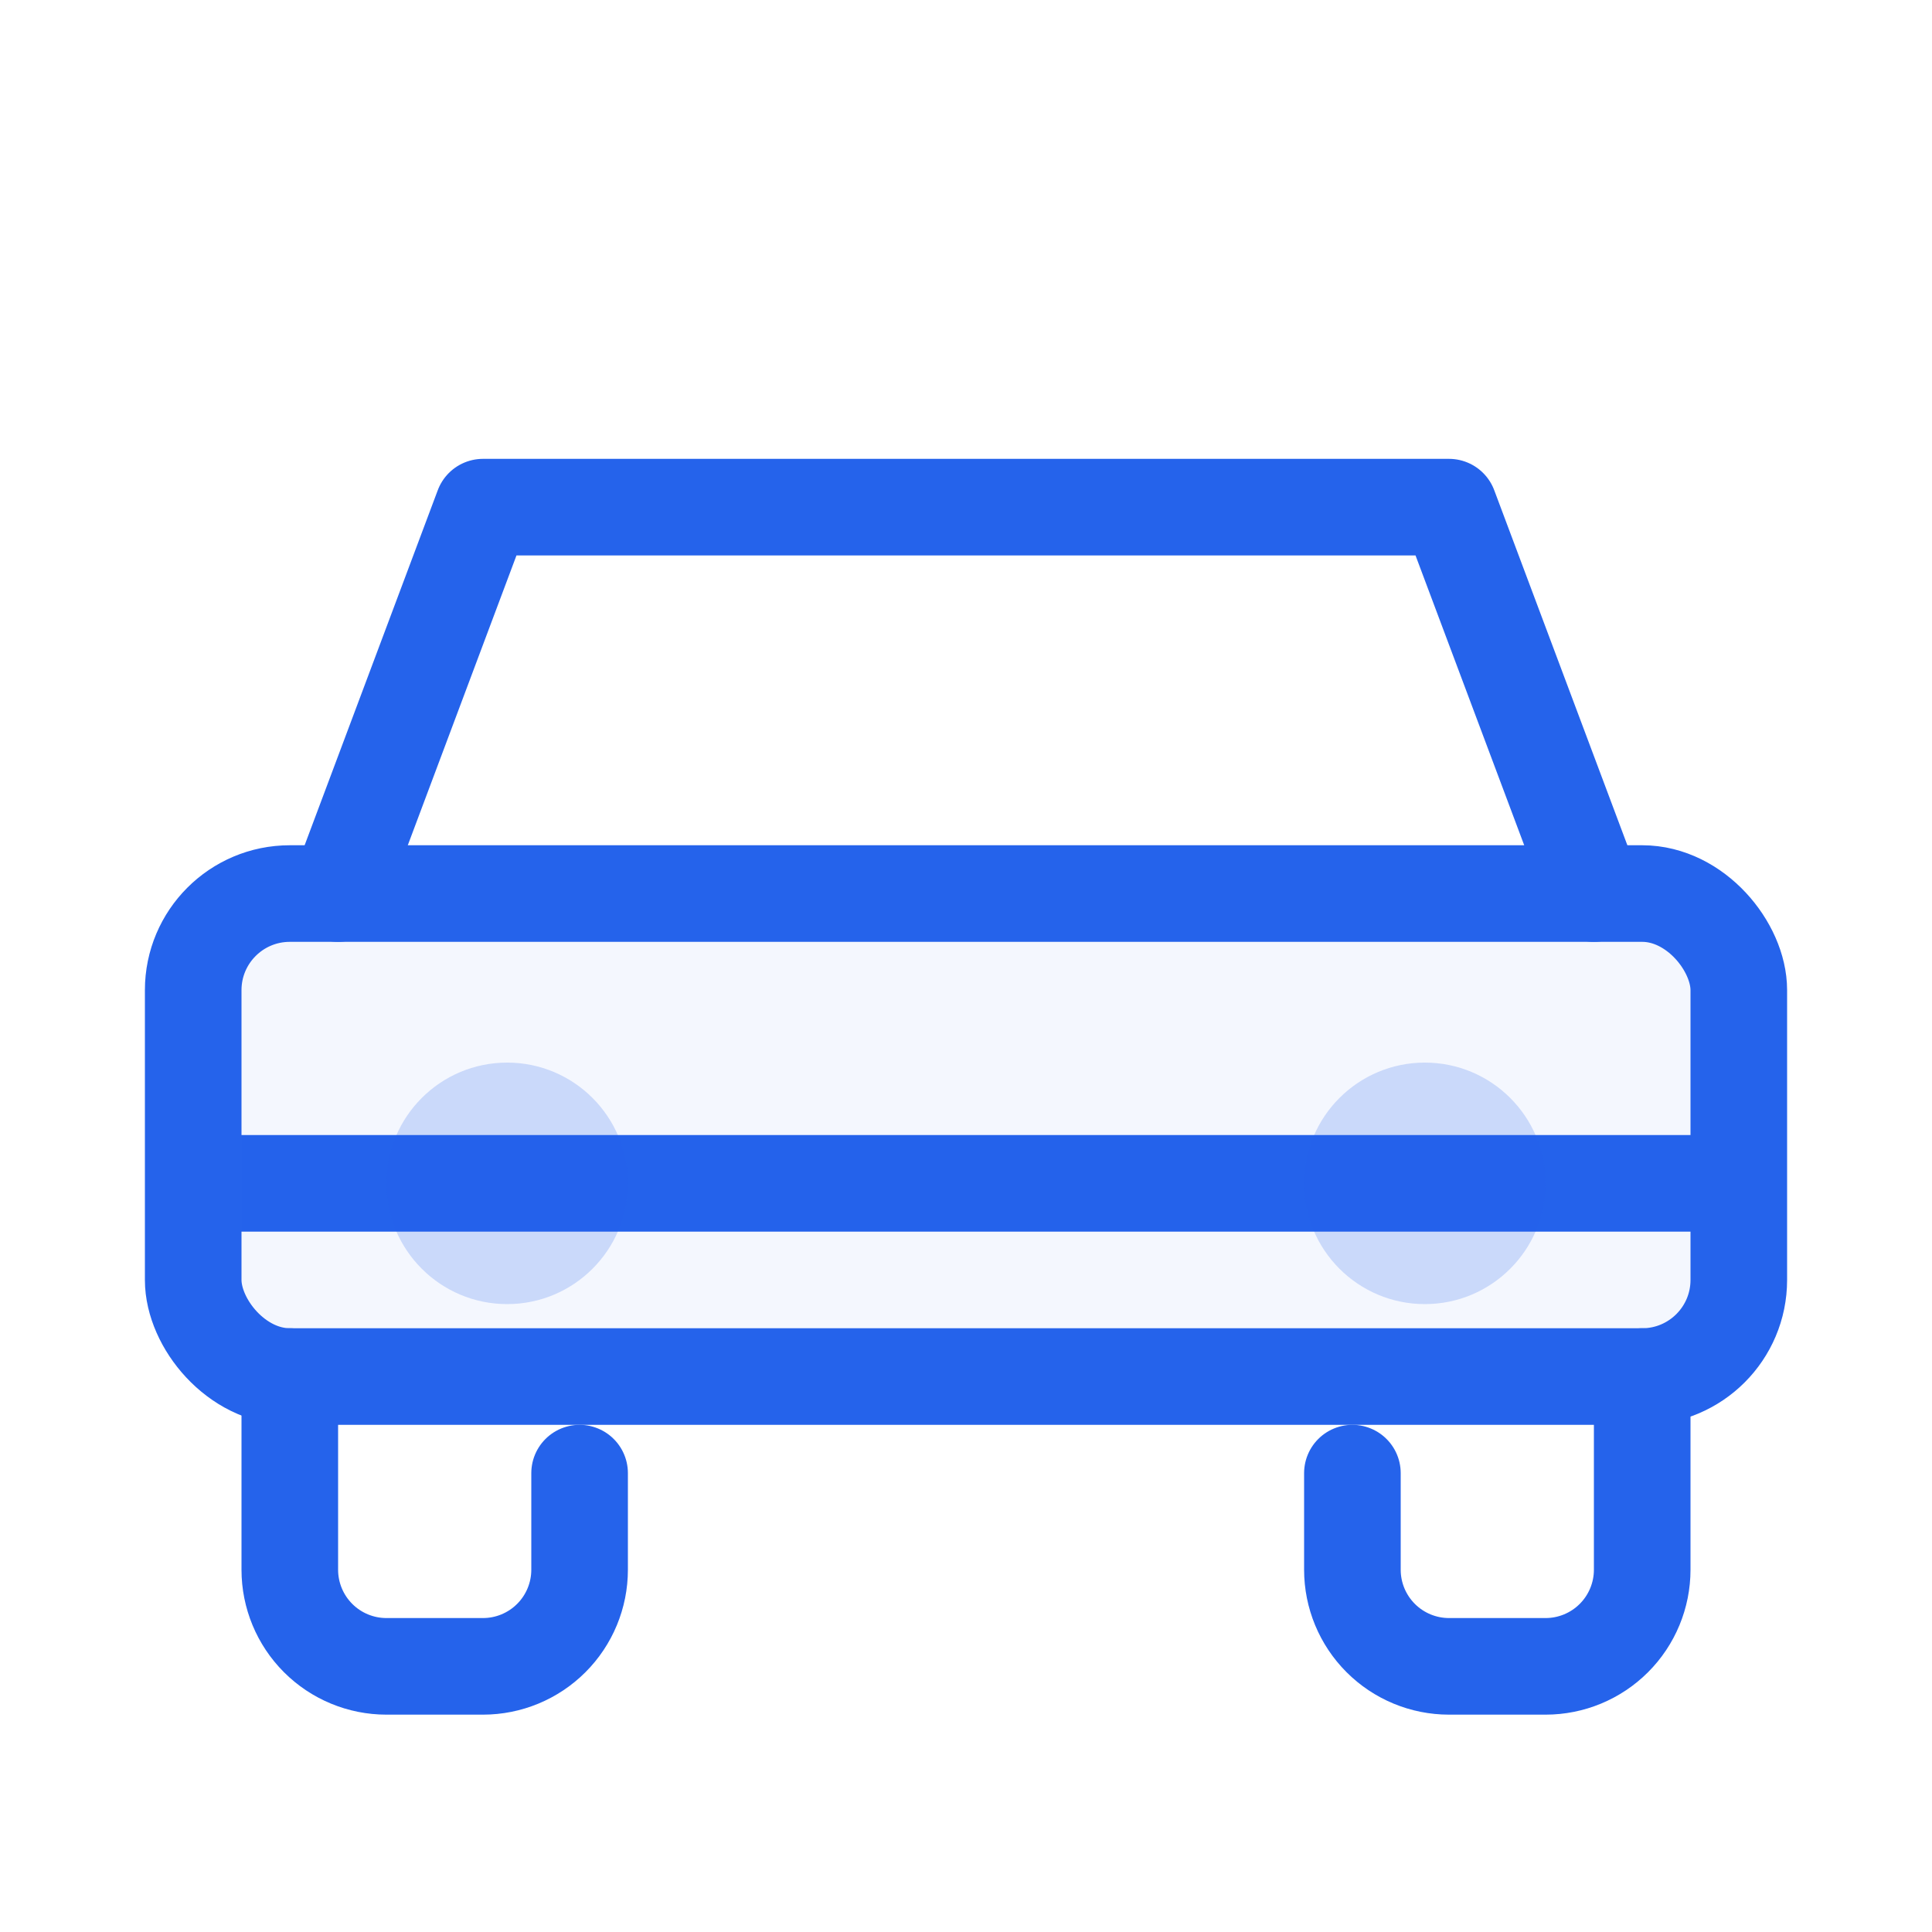
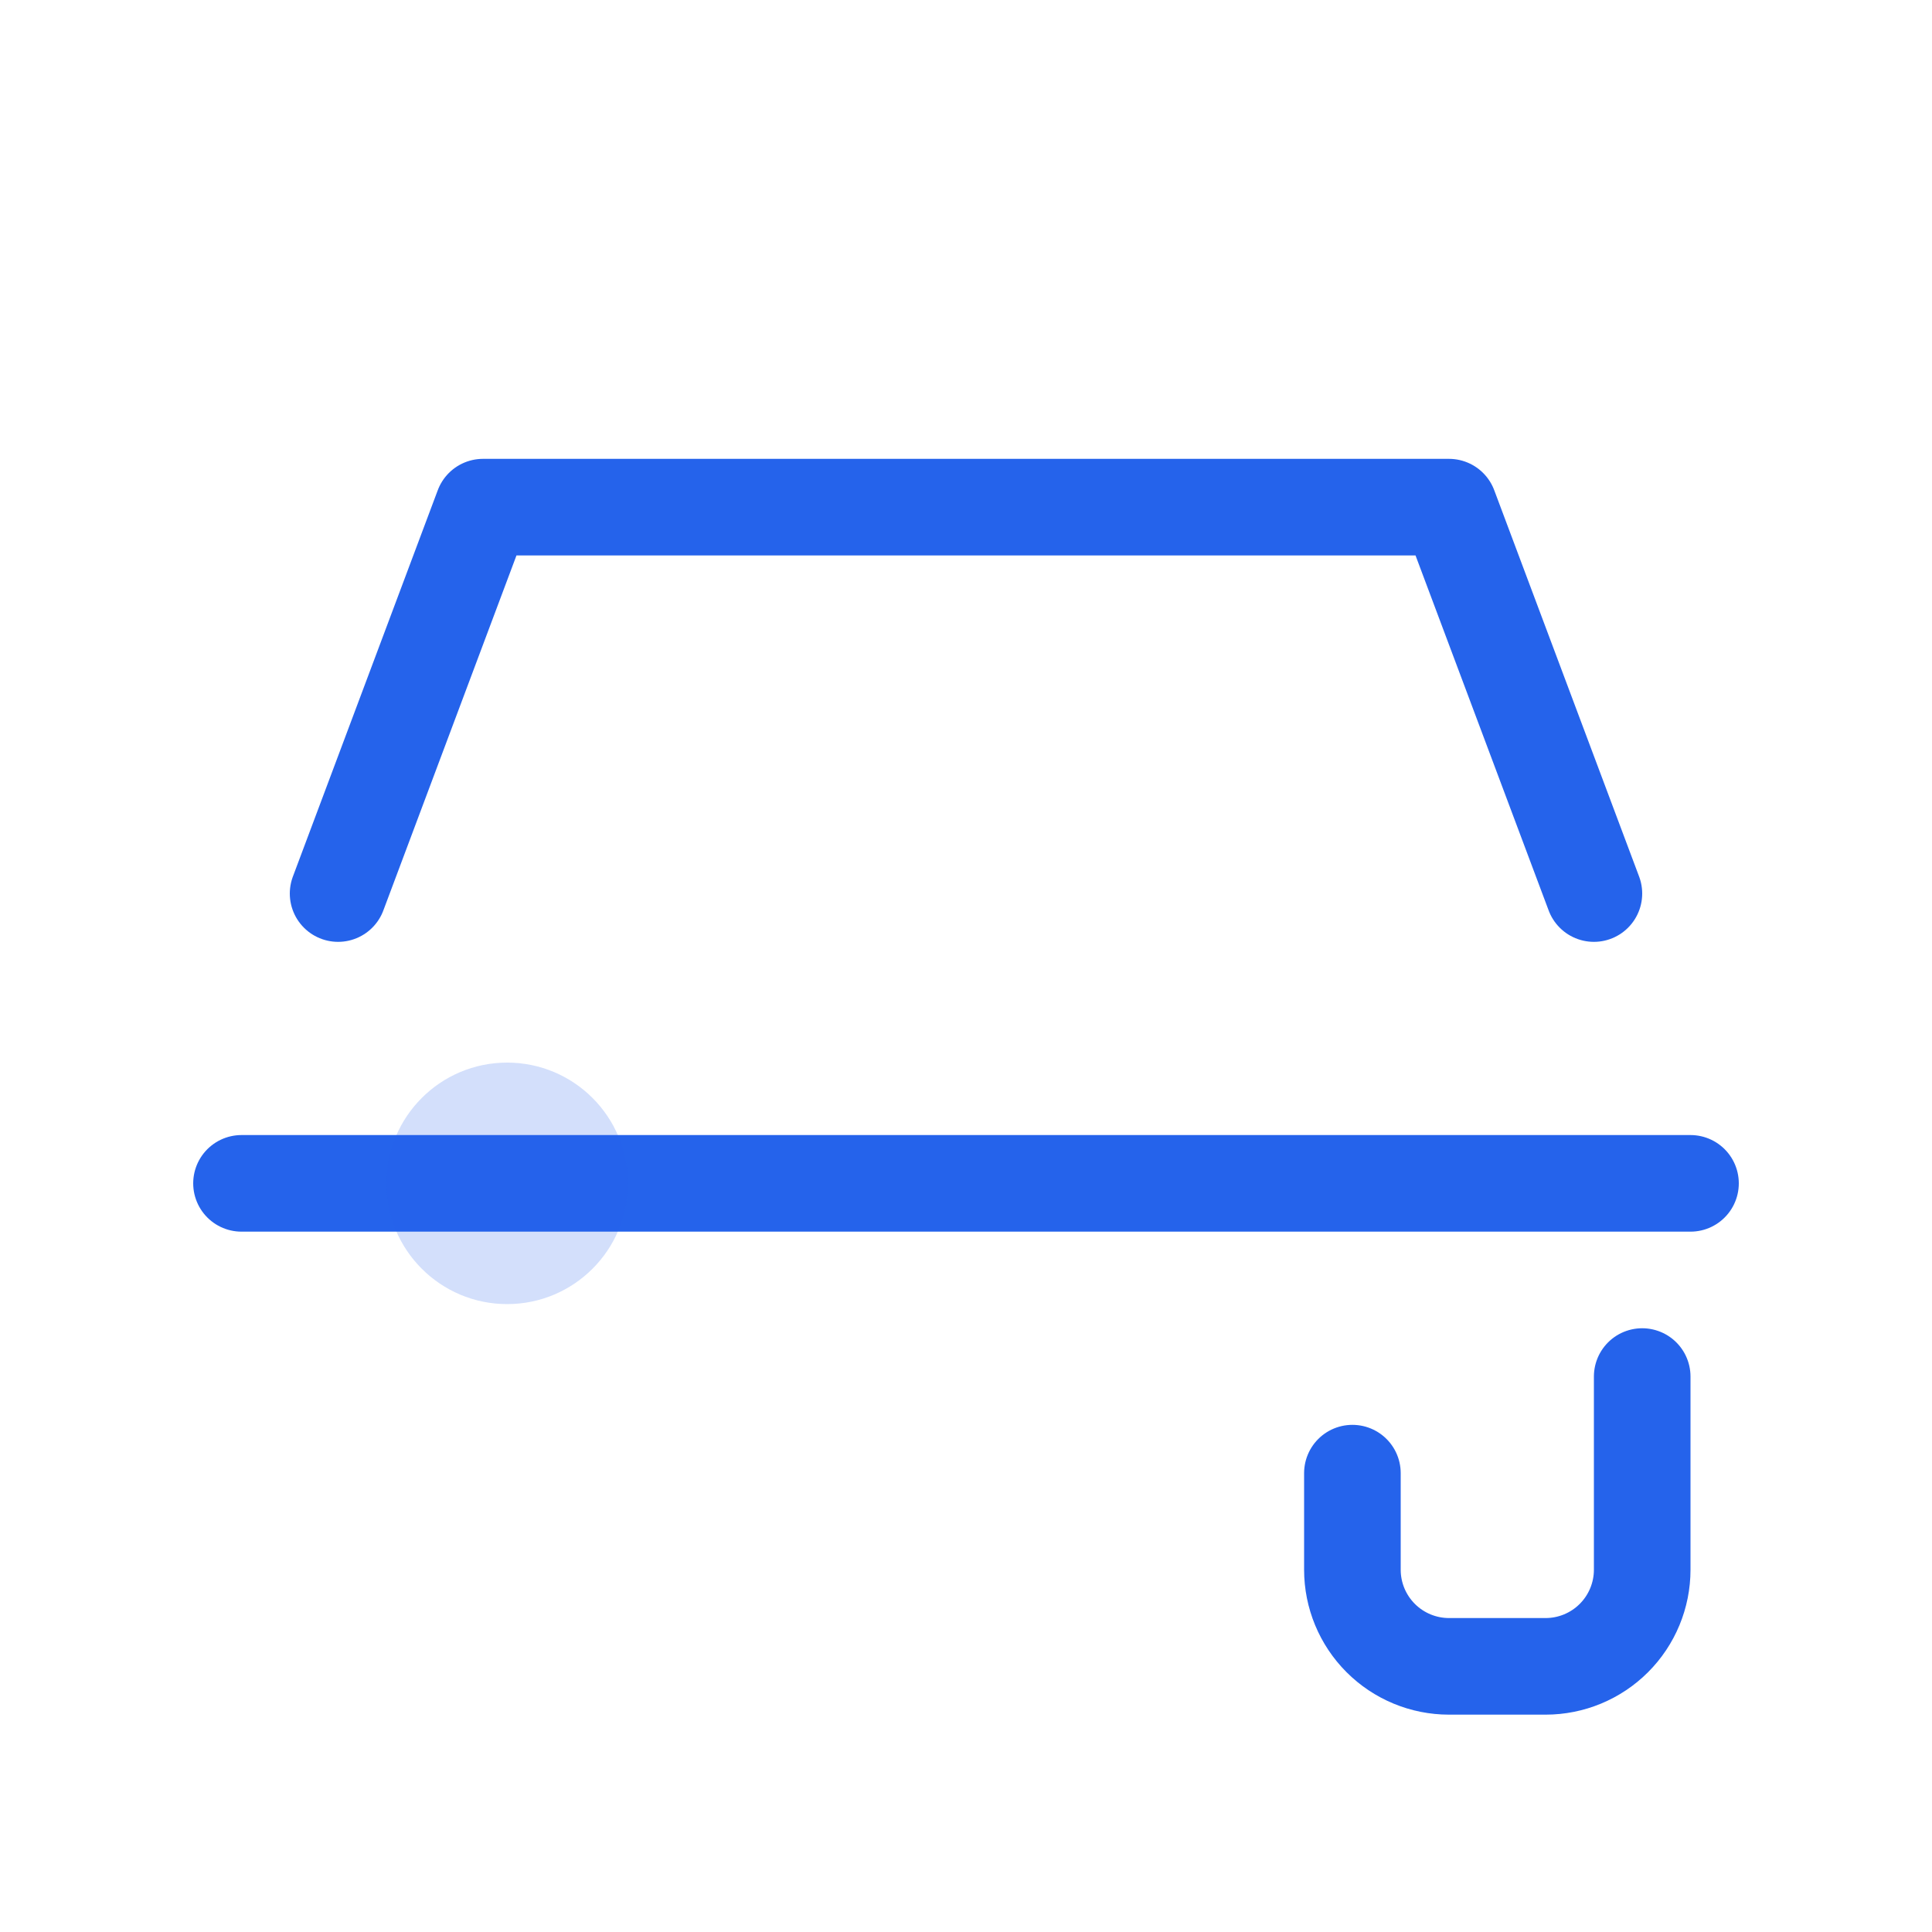
<svg xmlns="http://www.w3.org/2000/svg" width="40" height="40" viewBox="0 0 40 40" fill="none">
  <path d="M33 18.5L30 10.5H10L7 18.5" stroke="#2563EB" stroke-width="2" stroke-linecap="round" stroke-linejoin="round" />
-   <path d="M6 28.5V32.5C6 33.03 6.211 33.539 6.586 33.914C6.961 34.289 7.47 34.5 8 34.5H10C10.53 34.5 11.039 34.289 11.414 33.914C11.789 33.539 12 33.03 12 32.5V30.5" stroke="#2563EB" stroke-width="2" stroke-linecap="round" stroke-linejoin="round" />
  <path d="M28 30.5V32.5C28 33.03 28.211 33.539 28.586 33.914C28.961 34.289 29.47 34.5 30 34.5H32C32.53 34.5 33.039 34.289 33.414 33.914C33.789 33.539 34 33.03 34 32.5V28.5" stroke="#2563EB" stroke-width="2" stroke-linecap="round" stroke-linejoin="round" />
  <path d="M5 24.5H35" stroke="#2563EB" stroke-width="2" stroke-linecap="round" stroke-linejoin="round" />
-   <rect x="4" y="18.5" width="32" height="10" rx="2" stroke="#2563EB" stroke-width="2" fill="rgba(37, 99, 235, 0.05)" />
  <circle cx="10.5" cy="24.5" r="2.5" fill="#2563EB" opacity="0.2" />
-   <circle cx="29.5" cy="24.5" r="2.5" fill="#2563EB" opacity="0.2" />
</svg>